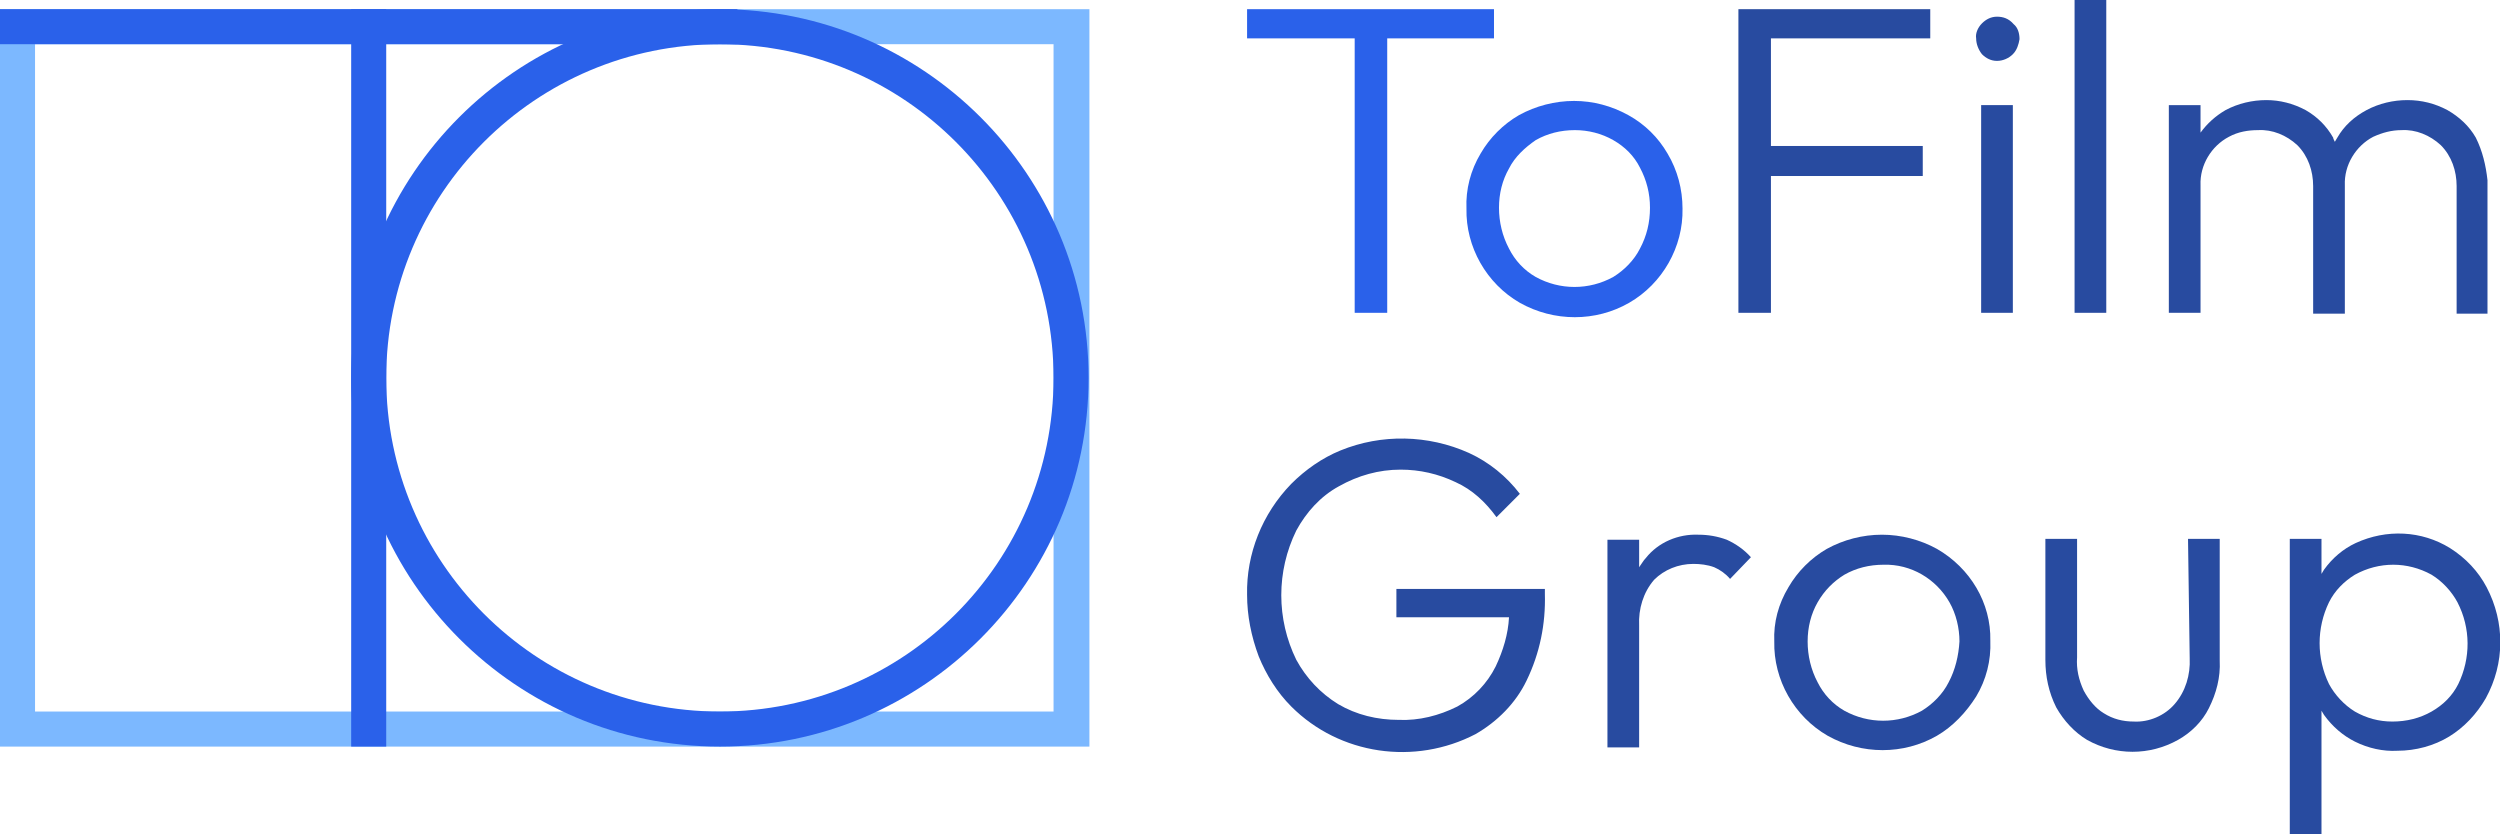
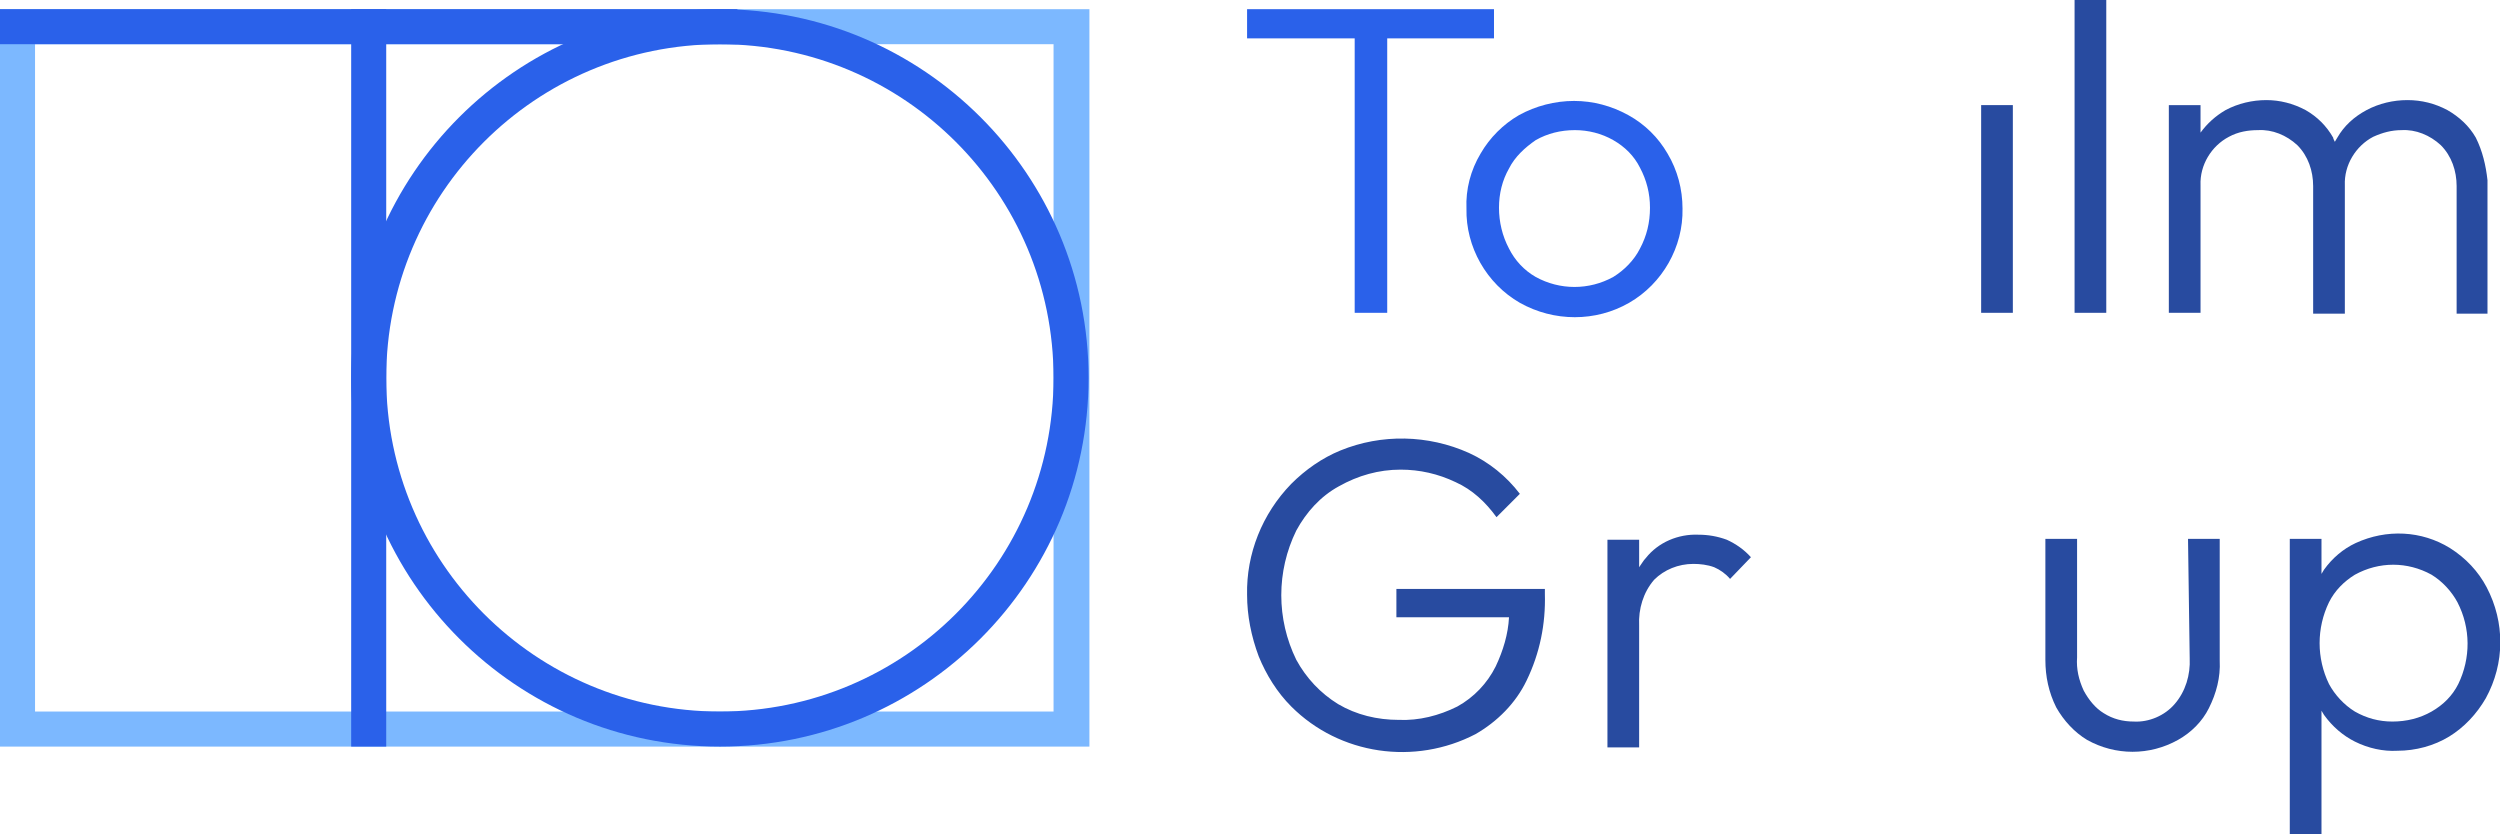
<svg xmlns="http://www.w3.org/2000/svg" id="Livello_1" viewBox="0 0 299.7 100" style="enable-background:new 0 0 299.7 100;">
  <style>.st0{fill:#2A61EA;}
.st1{fill:#284BA0;}
.st2{fill:#7CB8FF;}</style>
  <g id="Livello_2_1_">
    <g id="Livello_1-2">
      <polygon class="st0" points="179.1,4.6 179.1,1.1 149.5,1.1 149.5,4.6 162.4,4.6 162.4,37.5 166.3,37.5 166.3,4.6" />
      <path class="st0" d="M199.9 18.4c-1.1-1.9-2.7-3.5-4.7-4.6s-4.2-1.7-6.5-1.7-4.6.6-6.6 1.7c-1.9 1.1-3.5 2.7-4.6 4.6-1.2 2-1.8 4.3-1.7 6.6-.1 4.6 2.4 9 6.4 11.3 4.1 2.3 9.1 2.3 13.1.0s6.5-6.7 6.4-11.3C201.7 22.7 201.1 20.4 199.9 18.4zM196.6 29.8c-.7 1.4-1.9 2.6-3.2 3.4-2.9 1.6-6.4 1.6-9.3.0-1.4-.8-2.5-2-3.2-3.4-.8-1.5-1.2-3.2-1.2-4.9s.4-3.3 1.2-4.7c.7-1.4 1.9-2.5 3.2-3.4 1.4-.8 3-1.2 4.7-1.2 1.6.0 3.2.4 4.6 1.2s2.5 1.9 3.2 3.3c.8 1.5 1.2 3.1 1.2 4.8C197.8 26.7 197.4 28.3 196.6 29.8z" />
-       <polygon class="st1" points="211,1.1 208.4,1.1 208.4,37.5 212.3,37.5 212.3,21.1 230.5,21.1 230.5,17.5 212.3,17.5 212.3,4.6 231.4,4.6 231.4,1.1 212.3,1.1" />
      <rect x="237.5" y="12.6" class="st1" width="3.8" height="24.9" />
-       <path class="st1" d="M239.4 2c-.7.0-1.3.3-1.8.8s-.8 1.2-.7 1.8c0 .7.3 1.4.7 1.9.5.5 1.1.8 1.8.8.7.0 1.4-.3 1.9-.8s.7-1.2.8-1.8c0-.7-.2-1.4-.7-1.8C240.8 2.2 240.1 2 239.4 2z" />
      <rect x="248.7" class="st1" width="3.8" height="37.5" />
      <path class="st1" d="M296.8 16.5c-.8-1.4-2-2.5-3.4-3.3-1.5-.8-3.1-1.2-4.8-1.2s-3.4.4-4.9 1.2c-1.5.8-2.7 1.9-3.5 3.3-.1.2-.2.3-.3.5-.1-.2-.2-.4-.2-.5-.8-1.4-1.9-2.5-3.3-3.3-1.5-.8-3.1-1.2-4.7-1.2-1.7.0-3.4.4-4.9 1.2-1.2.7-2.2 1.6-3 2.7v-3.3H260v24.9h3.8V22.2c-.1-2.4 1.3-4.7 3.4-5.8 1.1-.6 2.3-.8 3.5-.8 1.7-.1 3.4.6 4.7 1.8 1.3 1.3 1.9 3.1 1.9 4.9v15.3h3.8V22.2c-.1-2.4 1.3-4.7 3.4-5.8 1.1-.5 2.2-.8 3.4-.8 1.7-.1 3.4.6 4.7 1.8 1.3 1.3 1.9 3.1 1.9 4.9v15.3h3.7v-16C298 19.8 297.6 18.1 296.8 16.5z" />
      <path class="st1" d="M167.3 74h13.6c-.1 2-.7 4-1.6 5.9-1 2-2.6 3.7-4.6 4.8-2.2 1.1-4.6 1.7-7 1.6-2.6.0-5.1-.6-7.3-1.9-2.1-1.3-3.8-3.1-5-5.3-2.4-4.9-2.4-10.6.0-15.5 1.2-2.2 2.9-4.1 5.1-5.3 2.3-1.3 4.8-2 7.4-2 2.3.0 4.5.5 6.6 1.5 2 .9 3.6 2.4 4.9 4.2l2.8-2.8c-1.6-2.1-3.7-3.8-6.1-4.9-4.9-2.2-10.5-2.3-15.4-.3-2.2.9-4.2 2.3-5.9 4-3.5 3.6-5.4 8.4-5.3 13.3.0 2.5.5 5 1.4 7.4.9 2.2 2.2 4.3 3.9 6 5.8 5.8 14.8 7.1 22.1 3.3 2.6-1.5 4.8-3.7 6.1-6.4 1.6-3.3 2.3-6.8 2.2-10.4v-.6h-17.8V74z" />
      <path class="st1" d="M203.6 64.1c-2.4-.1-4.8.9-6.3 2.8-.3.3-.5.7-.8 1.1v-3.3h-3.8v24.9h3.8V75c-.1-2 .5-4 1.8-5.5 1.2-1.2 2.9-1.9 4.7-1.9.8.0 1.7.1 2.5.4.7.3 1.4.8 1.9 1.4l2.5-2.6c-.8-.9-1.8-1.6-2.9-2.1C205.9 64.3 204.8 64.1 203.6 64.1z" />
-       <path class="st1" d="M232.2 65.8c-2-1.1-4.3-1.7-6.6-1.7-2.3.0-4.6.6-6.6 1.7-1.9 1.1-3.5 2.7-4.6 4.6-1.2 2-1.8 4.2-1.7 6.5-.1 4.6 2.4 9 6.4 11.3 4.1 2.3 9.1 2.3 13.1.0 1.9-1.1 3.5-2.8 4.7-4.7 1.2-2 1.8-4.3 1.7-6.7C238.7 72.3 236.2 68.1 232.2 65.8zM233.6 81.8c-.7 1.4-1.9 2.6-3.2 3.4-2.9 1.6-6.4 1.6-9.3.0-1.4-.8-2.5-2-3.2-3.4-.8-1.5-1.2-3.2-1.2-4.9s.4-3.3 1.2-4.7c.8-1.4 1.9-2.5 3.2-3.3 1.4-.8 3-1.2 4.7-1.2 3.3-.1 6.3 1.7 7.9 4.5.8 1.4 1.2 3.1 1.2 4.7C234.8 78.6 234.4 80.3 233.6 81.8z" />
      <path class="st1" d="M262.5 78.9c.1 2-.5 4-1.8 5.5-1.2 1.4-3.1 2.2-4.9 2.1-1.3.0-2.5-.3-3.6-1-1-.6-1.8-1.6-2.4-2.7-.6-1.3-.9-2.6-.8-4V64.6h-3.8v14.5c0 2 .4 3.9 1.3 5.7.9 1.6 2.2 3 3.7 3.9 3.4 1.9 7.5 1.9 10.9.0 1.6-.9 2.9-2.2 3.7-3.8.9-1.8 1.4-3.7 1.3-5.7V64.6h-3.8L262.5 78.9z" />
      <path class="st1" d="M298.1 70.4c-1-1.9-2.5-3.5-4.4-4.7-3.4-2.1-7.6-2.3-11.3-.6-1.5.7-2.8 1.8-3.8 3.2-.1.2-.2.3-.3.5v-4.2h-3.8V1e2h3.8V85.2c.1.2.2.3.3.5 1 1.4 2.3 2.5 3.7 3.2 1.6.8 3.4 1.2 5.1 1.1 2.2.0 4.4-.6 6.2-1.7 1.8-1.1 3.3-2.7 4.4-4.6C300.3 79.5 300.3 74.6 298.1 70.4zM294.7 82c-.7 1.4-1.8 2.5-3.2 3.3s-3 1.2-4.7 1.2c-1.6.0-3.1-.4-4.5-1.2-1.3-.8-2.4-2-3.1-3.3-1.5-3.1-1.5-6.7.0-9.8.7-1.4 1.8-2.5 3.1-3.3 2.9-1.6 6.3-1.6 9.2.0 1.3.8 2.4 2 3.1 3.3C296.2 75.3 296.2 78.9 294.7 82z" />
      <path class="st2" d="M130.6 89.5H0V1.1h130.6V89.5zM4.2 85.3h122.1v-80H4.2v80z" />
      <path class="st0" d="M86.3 89.5c-24.4.0-44.2-19.8-44.2-44.2S61.9 1.1 86.3 1.1s44.2 19.8 44.2 44.2-19.8 44.2-44.2 44.2zm0-84.2c-22.1.0-40 17.9-40 40s17.9 40 40 40 40-17.9 40-40-17.9-40-40-40z" />
      <rect x="42.1" y="1.1" class="st0" width="4.2" height="88.4" />
      <rect y="1.1" class="st0" width="88.4" height="4.2" />
    </g>
  </g>
</svg>